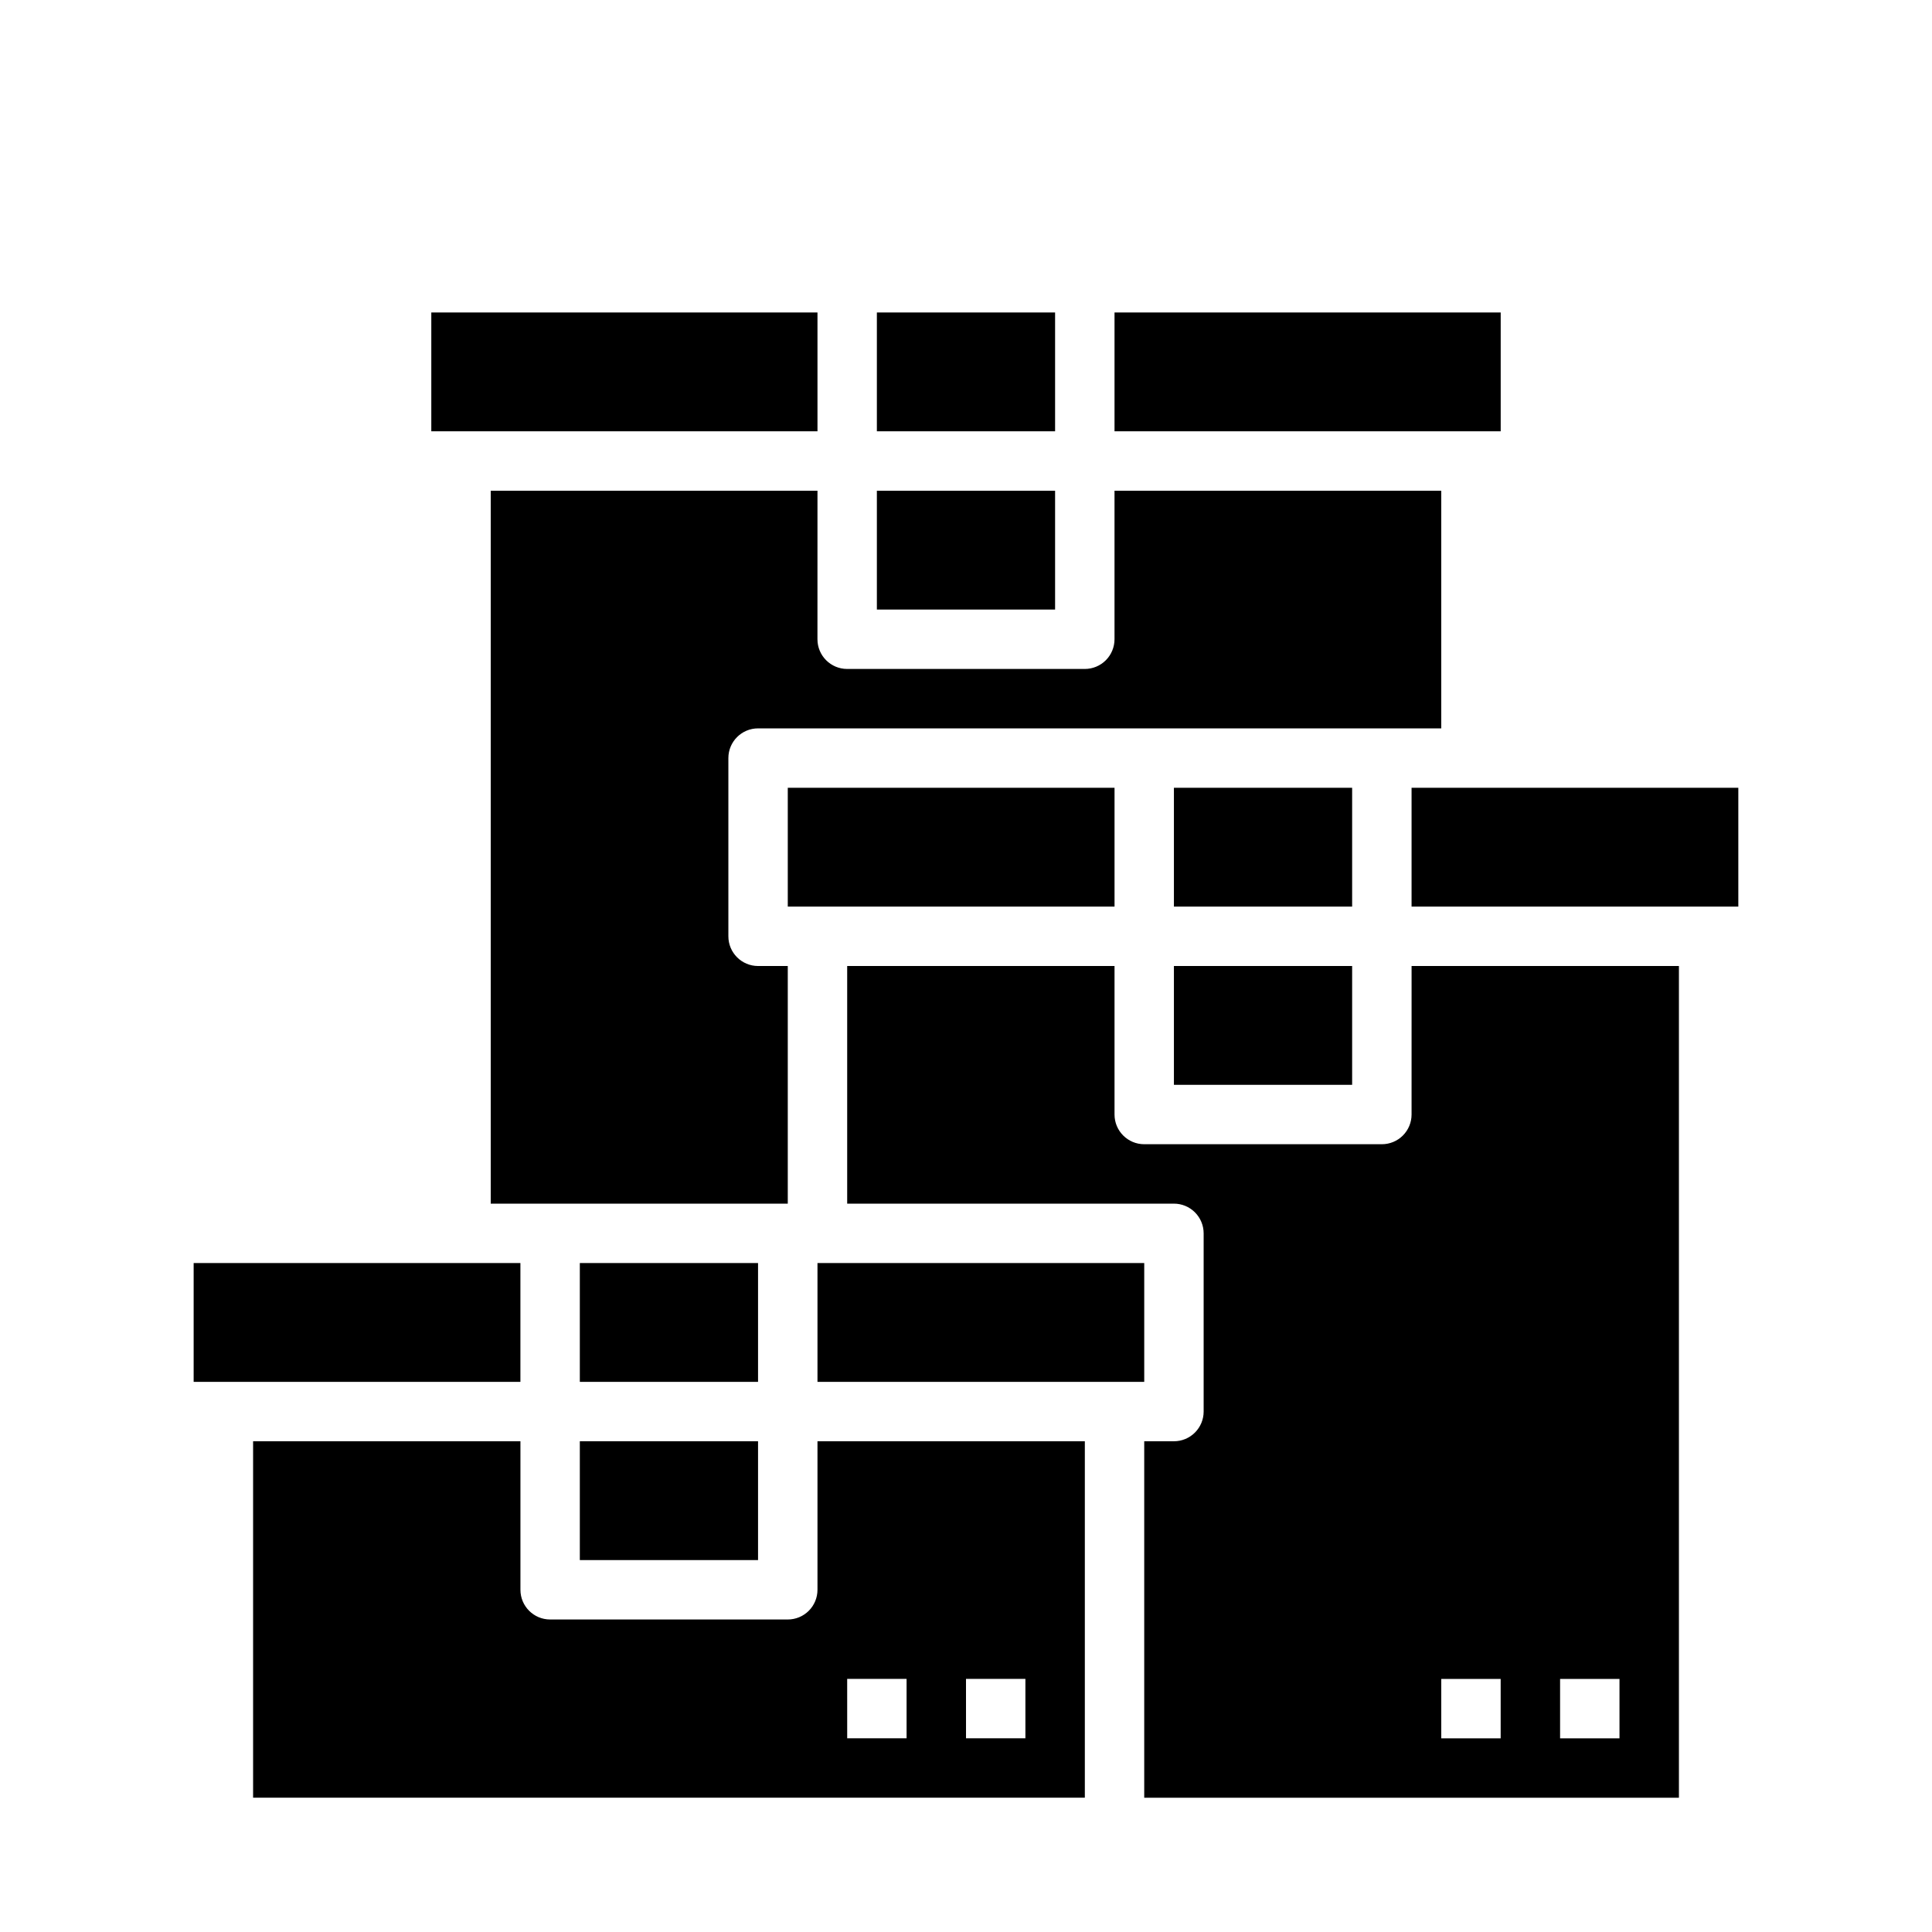
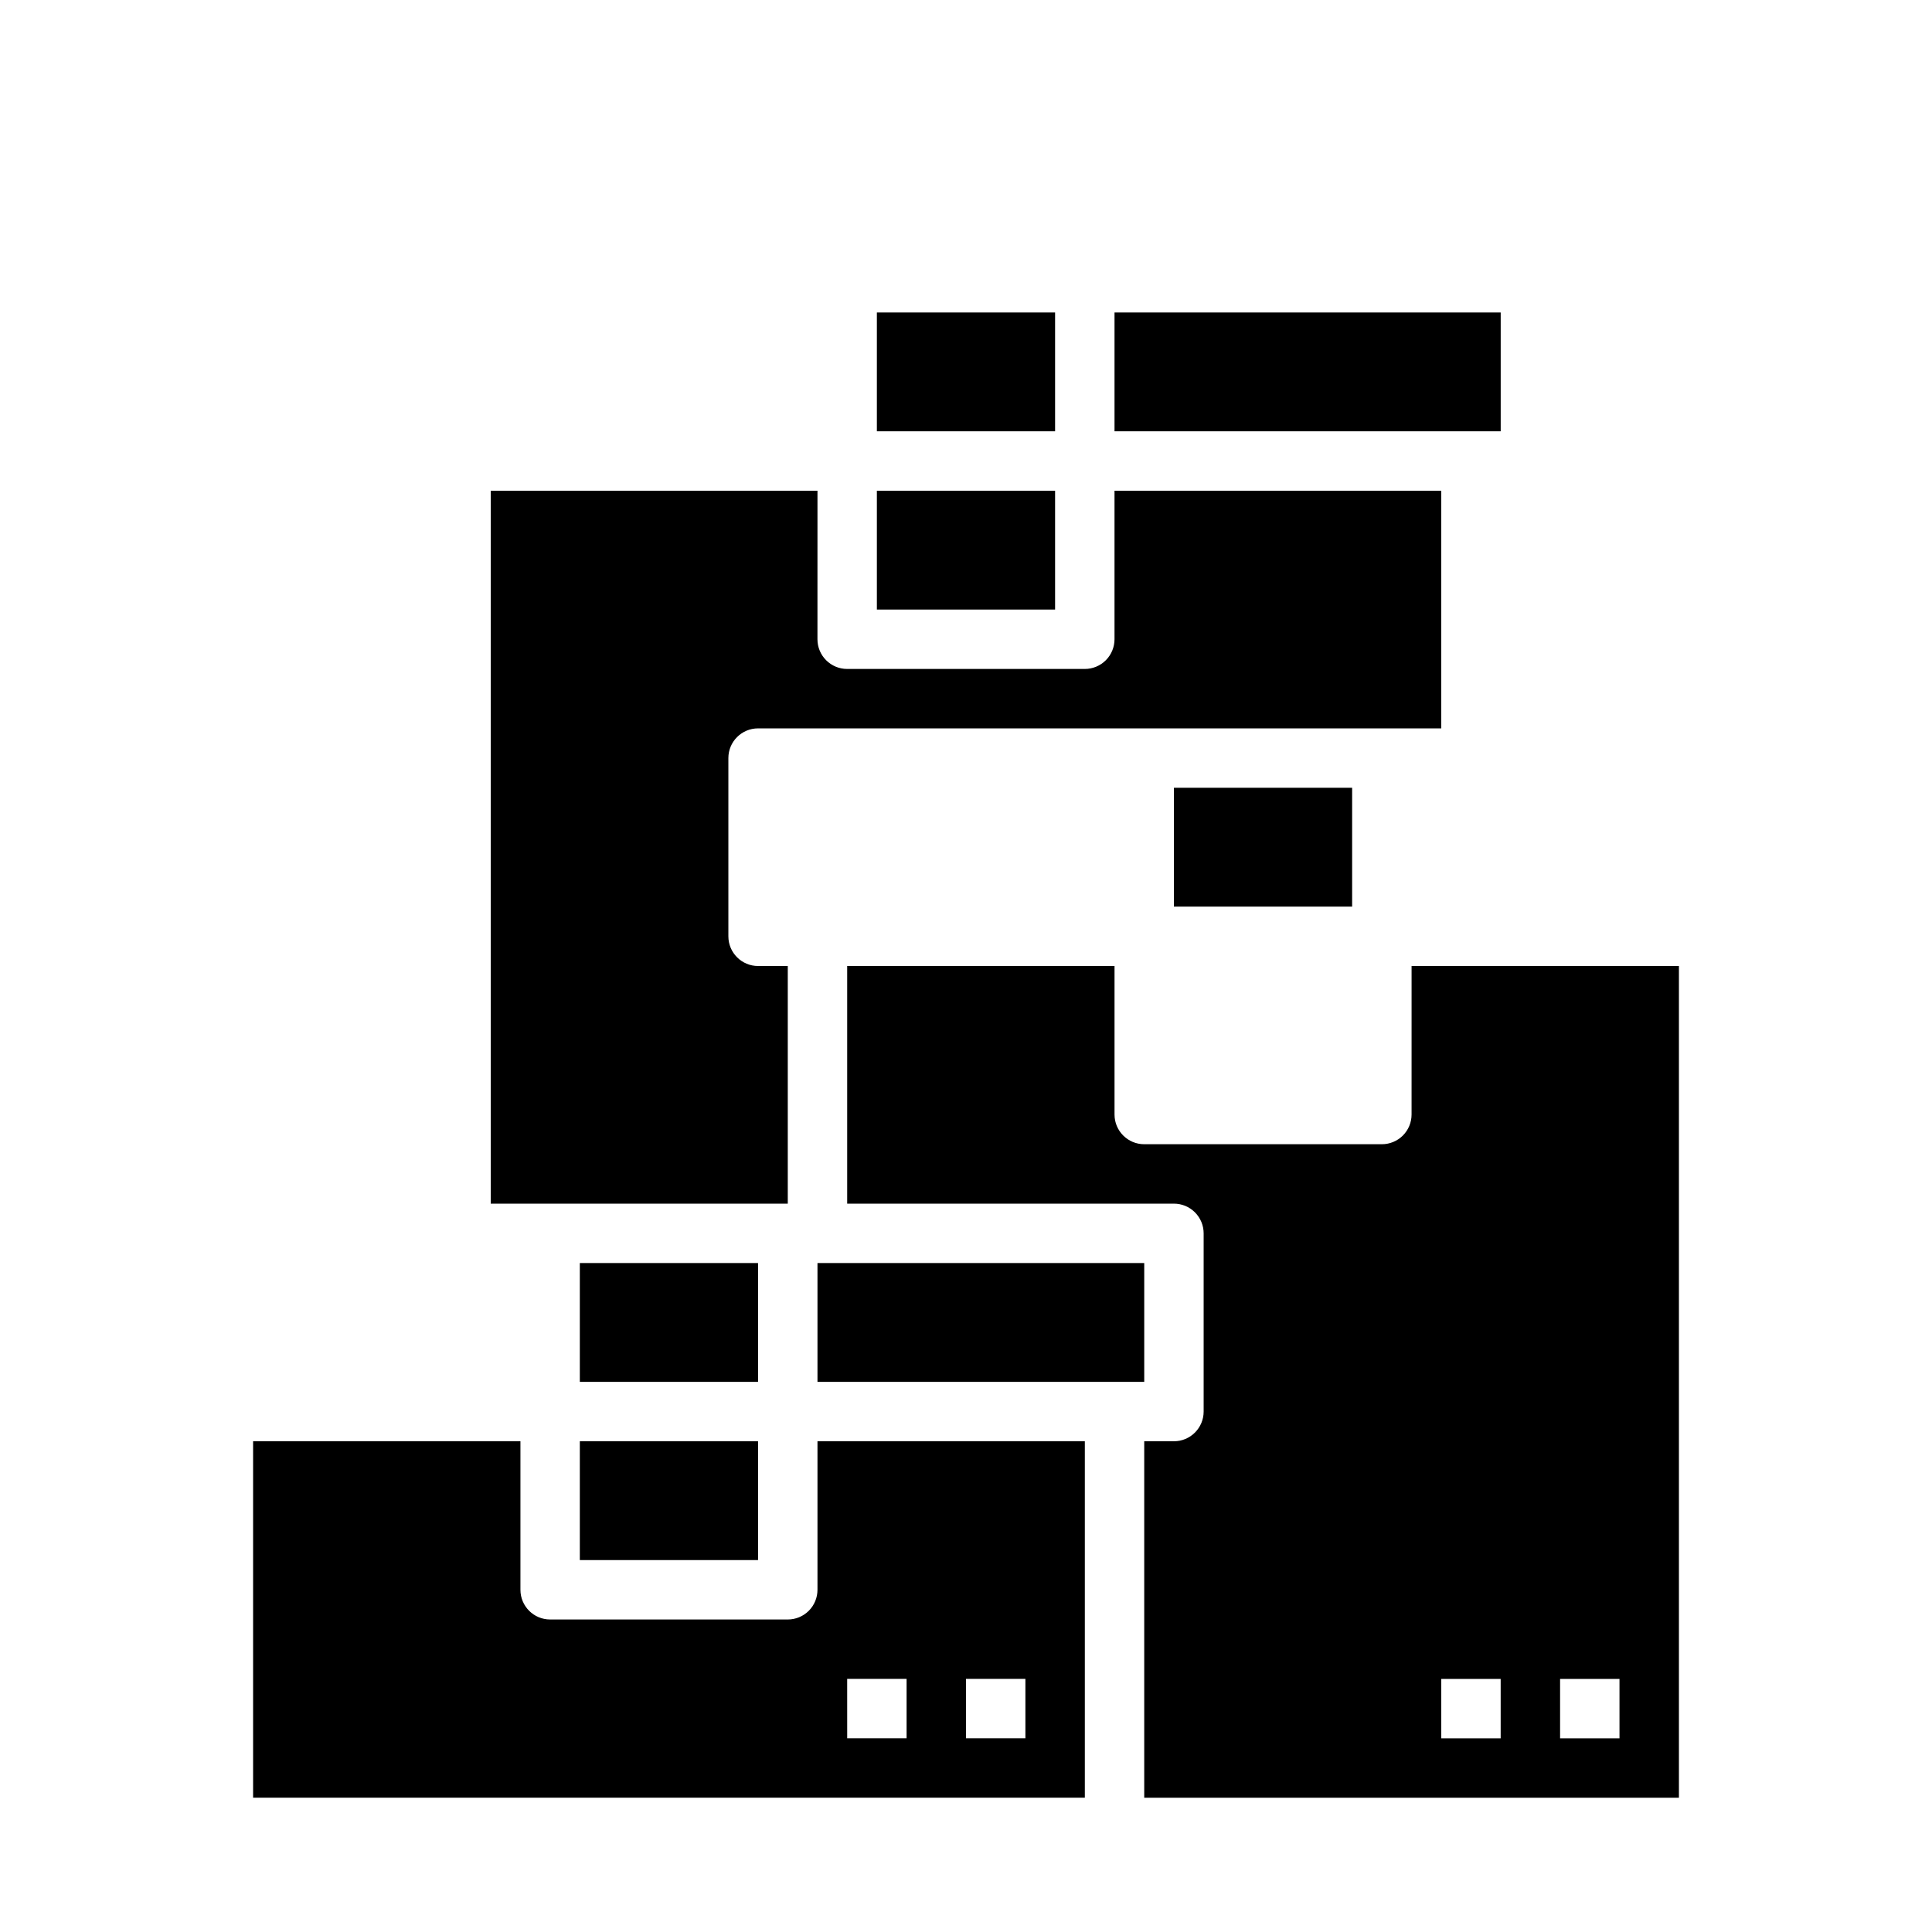
<svg xmlns="http://www.w3.org/2000/svg" fill="#000000" width="800px" height="800px" version="1.1" viewBox="144 144 512 512">
  <g>
-     <path d="m352.77 352.77h86.594v31.488h-86.594z" />
    <path d="m360.64 478.72h86.594v31.488h-86.594z" />
    <path d="m297.66 478.72h47.23v31.488h-47.23z" />
-     <path d="m455.1 400h47.23v31.488h-47.23z" />
    <path d="m376.38 274.05h47.23v31.488h-47.23z" />
    <path d="m376.38 226.81h47.23v31.488h-47.23z" />
    <path d="m455.1 352.77h47.23v31.488h-47.23z" />
    <path d="m297.66 525.95h47.23v31.488h-47.23z" />
    <path d="m439.36 226.81h102.34v31.488h-102.34z" />
    <path d="m360.64 274.05h-86.59v188.93h78.719v-62.977h-7.871c-4.348 0-7.871-3.527-7.871-7.875v-47.23c0-4.348 3.523-7.871 7.871-7.871h181.05v-62.977h-86.59v39.359c0 2.086-0.832 4.09-2.305 5.566-1.477 1.477-3.481 2.305-5.566 2.305h-62.977c-4.348 0-7.875-3.523-7.875-7.871z" />
    <path d="m360.64 565.31c0 2.086-0.828 4.09-2.305 5.566-1.477 1.477-3.477 2.305-5.566 2.305h-62.977c-4.348 0-7.871-3.523-7.871-7.871v-39.363h-70.848v94.465h220.42v-94.465h-70.852zm39.359 23.617h15.742v15.742h-15.738zm-31.488 0h15.742v15.742h-15.738z" />
-     <path d="m518.08 352.77h86.594v31.488h-86.594z" />
-     <path d="m258.3 226.81h102.34v31.488h-102.34z" />
-     <path d="m195.32 478.72h86.594v31.488h-86.594z" />
    <path d="m518.08 439.36c0 2.086-0.828 4.09-2.305 5.566-1.477 1.477-3.481 2.305-5.566 2.305h-62.977c-4.348 0-7.871-3.523-7.871-7.871v-39.359h-70.848v62.977h86.59c2.09 0 4.09 0.828 5.566 2.305 1.477 1.477 2.309 3.477 2.309 5.566v47.23c0 2.09-0.832 4.09-2.309 5.566-1.477 1.477-3.477 2.305-5.566 2.305h-7.871v94.465h141.7v-220.41h-70.848zm39.359 149.57h15.742v15.742h-15.742zm-31.488 0h15.742v15.742h-15.742z" />
  </g>
</svg>